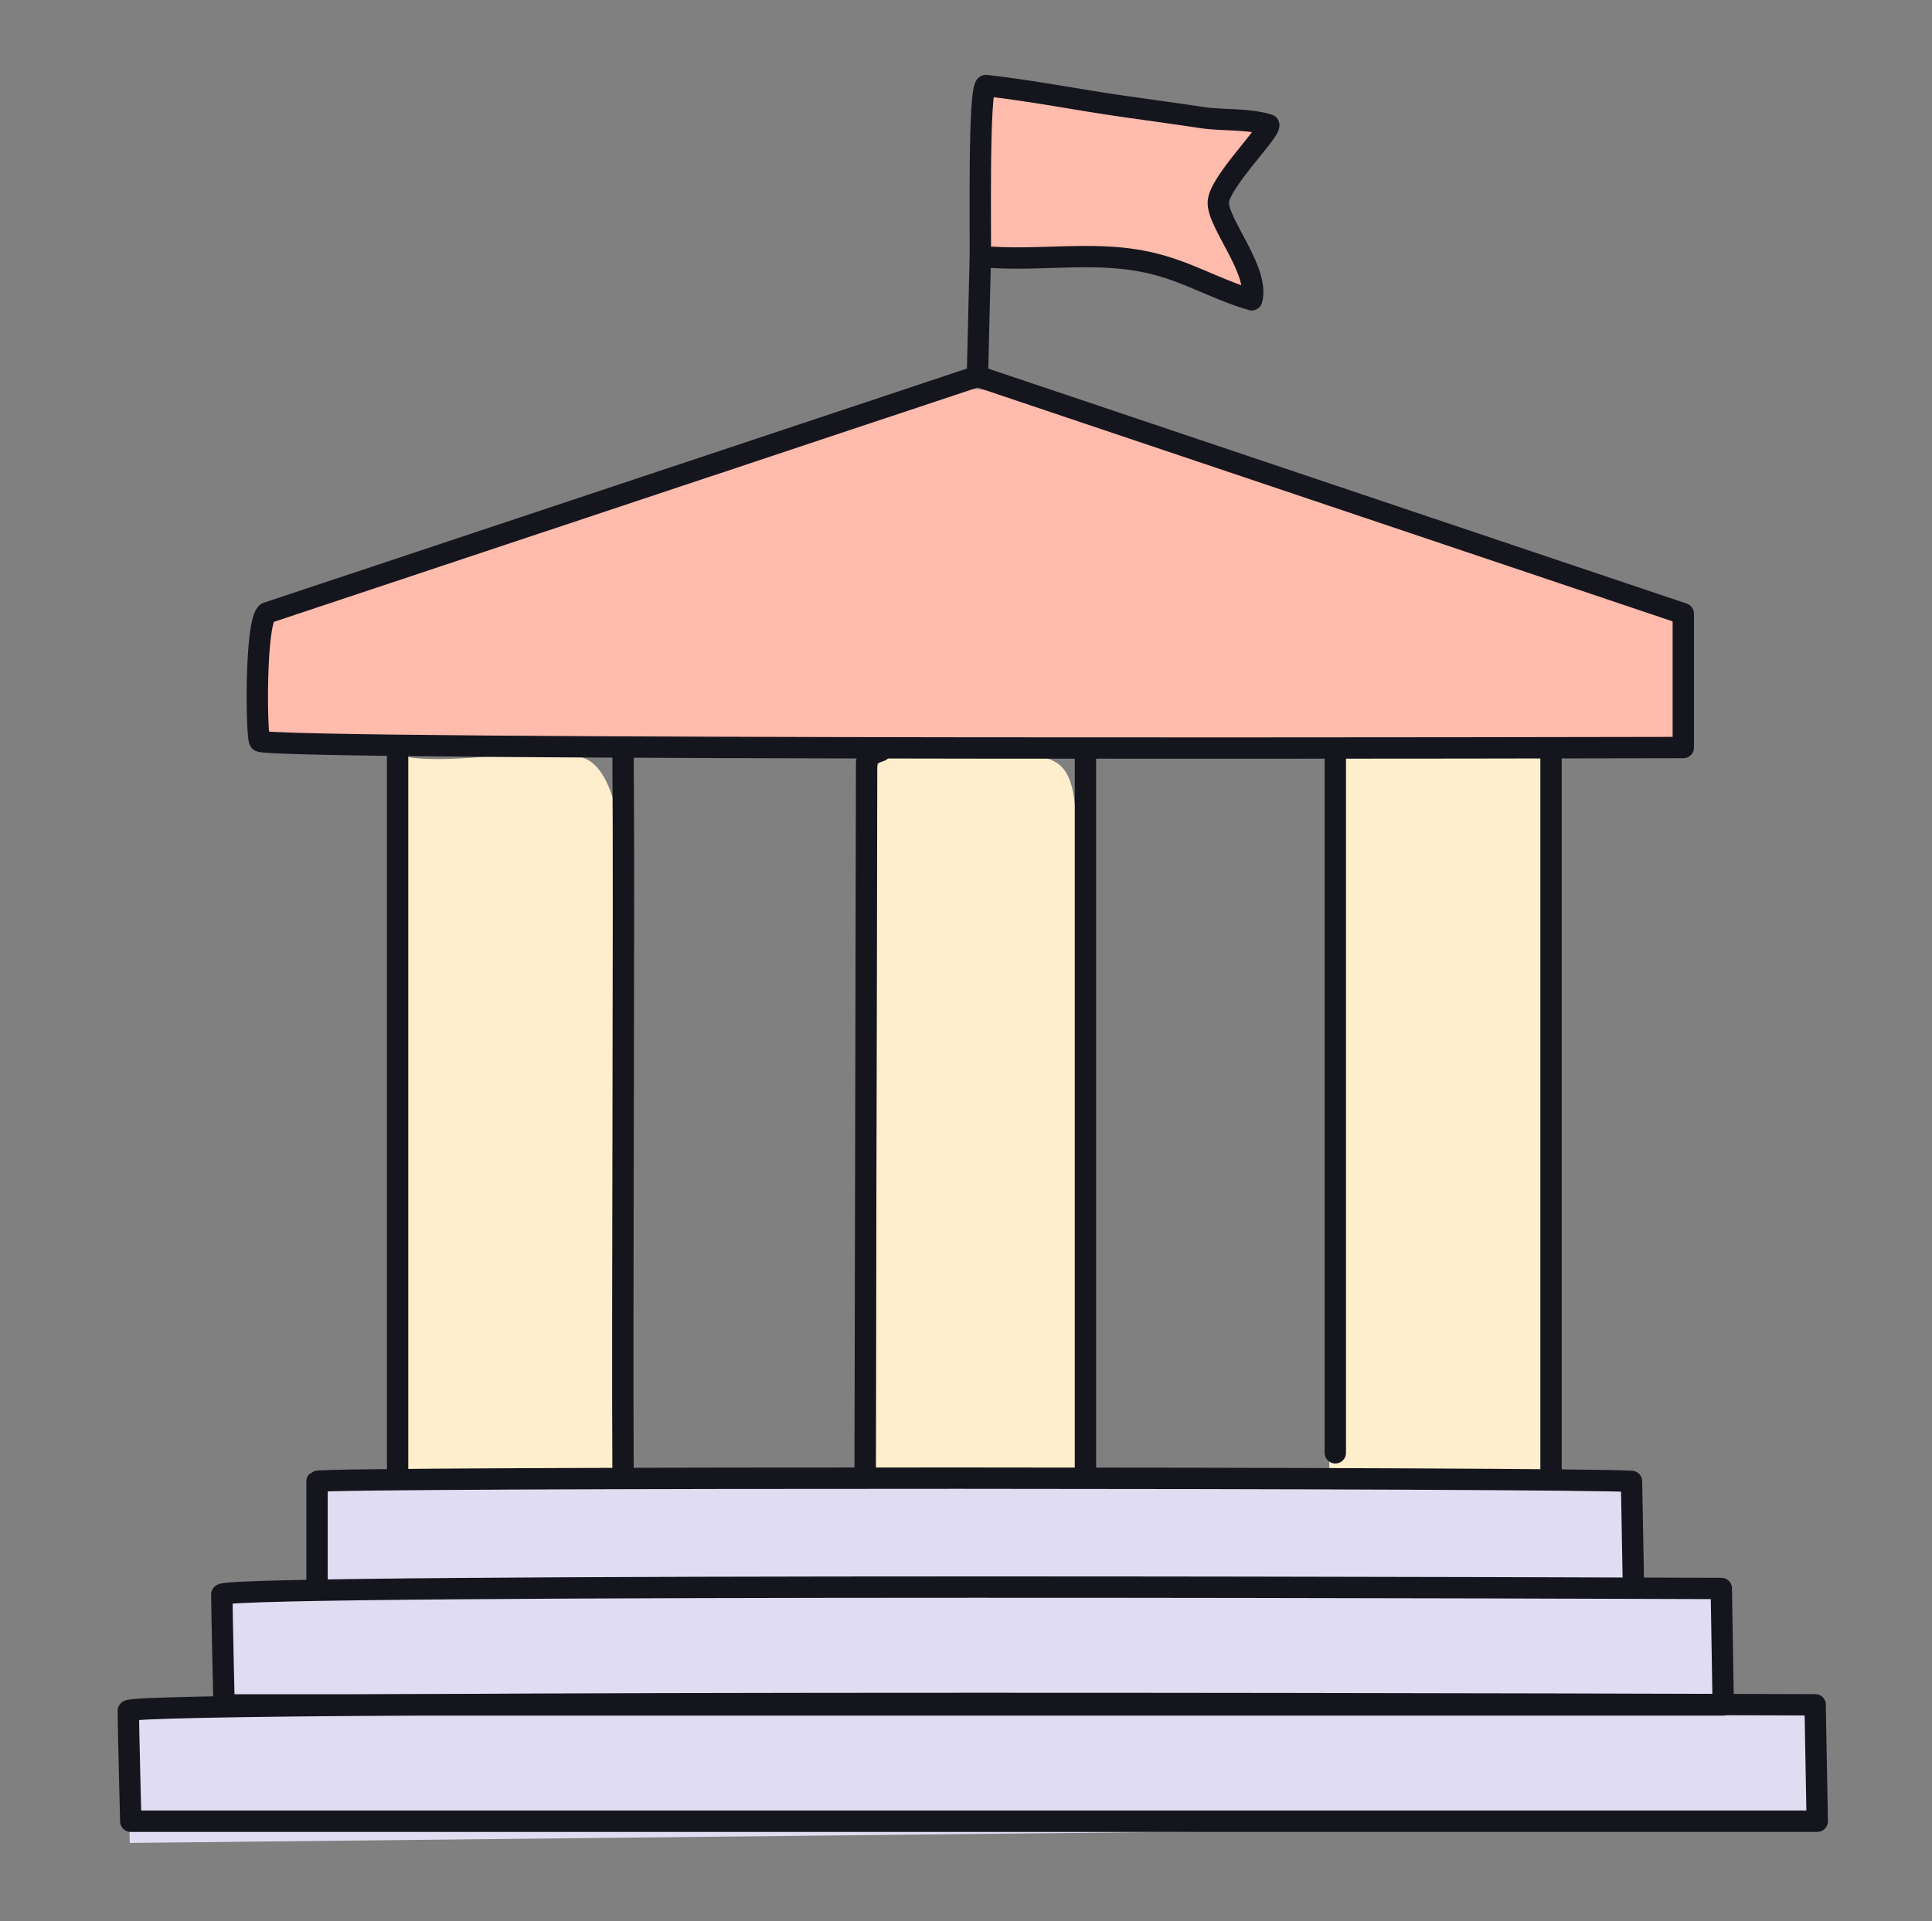
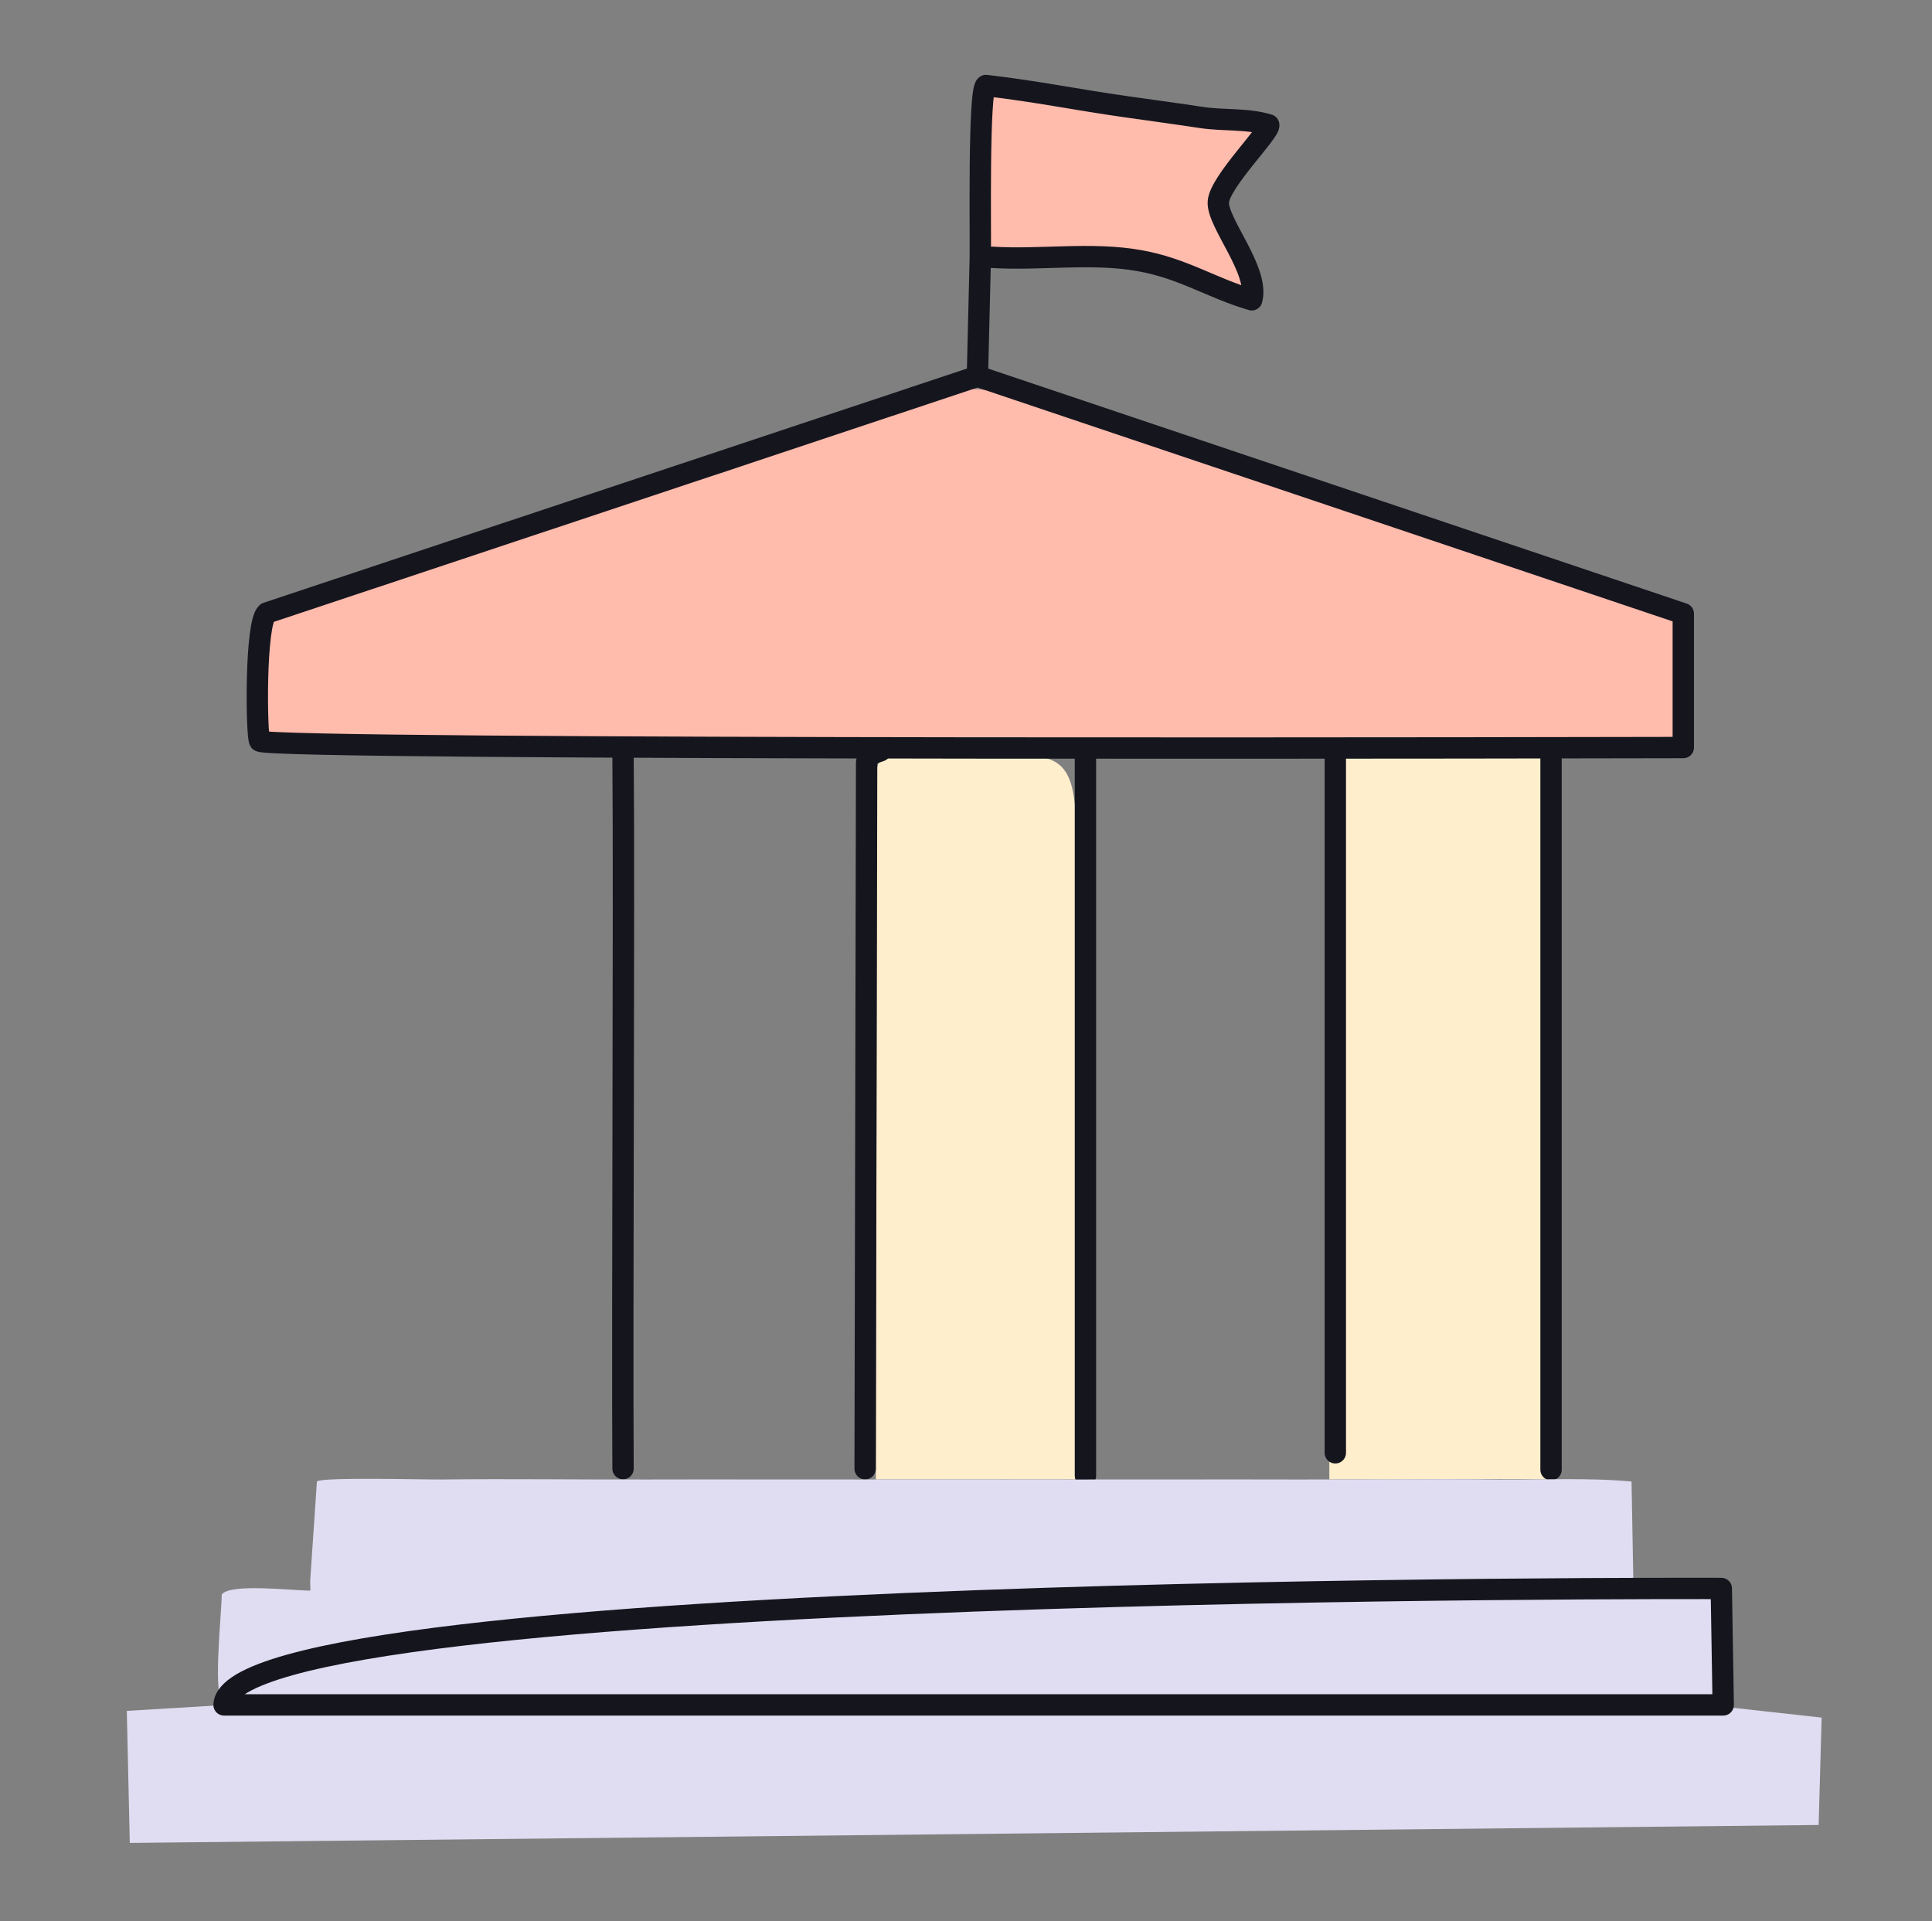
<svg xmlns="http://www.w3.org/2000/svg" width="181" height="180" viewBox="0 0 181 180" fill="none">
  <rect x="0" y="0" width="181" height="180" fill="#808080" stroke="none" />
  <path d="M89.5 36.5C93.67 36.08 96.49 37.85 100.46 38.91C113.65 42.45 138.2 50.43 150.5 56C151.14 56.29 158.43 58.22 158.5 58.5C158.74 59.43 157.51 67.93 157.7 69.36C151.82 69.72 142.47 69.33 136.5 69.36C132.5 69.38 127.54 69.35 124 69.36C93.25 69.45 55.28 70.86 25 69V58C38.25 54.14 53.5 48.44 66.74 44.56C72.52 42.87 82.05 37.93 87.5 37.38L89.5 36.5Z" fill="#FFBBAC" />
  <path d="M145.33 138.61C138.4 138.53 131.47 138.63 124.54 138.61V137.56C124.52 115.35 124.54 93.14 124.53 70.93H125.43H144.41H145.31V137.57L145.33 138.62V138.61Z" fill="#FFEECC" />
  <path d="M100.8 138.61C94.55 138.6 88.3 138.6 82.06 138.61V137.56L82.16 71.97C82.29 71.23 82.67 71.15 83.14 70.92C83.81 70.6 96.35 70.68 97.54 70.92C99.04 71.23 100.09 71.92 100.53 74.23C101.47 79.22 100.74 90.61 100.8 96.39C100.93 110.11 100.7 123.84 100.8 137.56V138.61Z" fill="#FFEECC" />
-   <path d="M58.38 138.61C51.32 138.64 44.26 138.52 37.21 138.61L37.25 137.56V70.93H38.17C42.8 71.68 50.11 69.91 54.39 70.93C58.18 71.82 58.52 80.85 58.68 84.36C58.86 88.41 58.34 92.38 58.37 96.4C58.49 110.12 58.28 123.85 58.37 137.57V138.62L58.38 138.61Z" fill="#FFEECC" />
  <path d="M92.37 8.01C97.24 8.58 102.1 9.23 106.96 9.92C109.5 10.281 111 10.66 112.45 10.66C114.58 10.99 116.79 11.07 118.86 11.7C119.05 12.32 114.27 17.02 114.14 18.91C114 20.85 118.01 25.34 117.27 28.09C113.43 26.96 110.87 25.15 106.74 24.42C102.24 23.62 97.5 24.39 92.96 24.11H91.84C91.88 22.16 91.65 8.34 92.37 8V8.01Z" fill="#FFBBAC" />
  <path d="M58.37 137.6C58.28 123.49 58.49 84.85 58.37 70.75" stroke="#15151E" stroke-width="2" stroke-linecap="round" stroke-linejoin="round" />
  <path d="M101.69 70.36V138.27" stroke="#15151E" stroke-width="2" stroke-linecap="round" stroke-linejoin="round" />
  <path d="M81.05 137.61L81.19 71.41C81.37 70.67 81.87 70.58 82.49 70.35" stroke="#15151E" stroke-width="2" stroke-linecap="round" stroke-linejoin="round" />
  <path d="M145.31 70.96V137.7" stroke="#15151E" stroke-width="2" stroke-linecap="round" stroke-linejoin="round" />
-   <path d="M37.25 70.96V79.23V137.7" stroke="#15151E" stroke-width="2" stroke-linecap="round" stroke-linejoin="round" />
  <path d="M125.1 70.61V136.12" stroke="#15151E" stroke-width="2" stroke-linecap="round" stroke-linejoin="round" />
  <path d="M91.57 35.26L25 57.43C23.89 58.33 24.01 68.9 24.33 69.43C24.88 70.35 157.7 70.04 157.7 70.04V57.5L91.57 35.25C91.65 31.53 91.76 27.82 91.84 24.11C91.88 22.17 91.65 8.35 92.37 8.01C97.24 8.58 100.64 9.31 105.5 10C107.33 10.26 110.68 10.72 112.5 11C114.63 11.33 116.79 11.07 118.86 11.7C119.05 12.32 114.27 17.02 114.14 18.91C114 20.85 118.01 25.34 117.27 28.09C113.43 26.96 110.87 25.15 106.74 24.42C102.24 23.62 97.5 24.39 92.96 24.11" stroke="#15151E" stroke-width="2" stroke-linecap="round" stroke-linejoin="round" />
  <path d="M60.78 138.62C67.6 138.6 74.43 138.63 81.25 138.62C87.7 138.61 94.15 138.61 100.6 138.62C107.42 138.63 114.25 138.6 121.07 138.62C127.52 138.64 133.97 138.55 140.42 138.62C144.56 138.66 148.72 138.43 152.85 138.81L153.02 148.11L153.05 148.98C154.15 148.95 160.92 148.4 161.25 148.84C161.09 151.36 162.63 158.93 160.02 159.75L170.66 160.93L170.38 170.99L12.16 172.67L11.88 160.3L20.98 159.75C19.85 159.22 20.78 151.12 20.77 149.4C21.54 148.31 27.57 149.05 29.08 149.03L29.06 148.11L29.69 138.81C30.11 138.37 39.88 138.64 41.38 138.62C47.84 138.54 54.31 138.64 60.77 138.62H60.78Z" fill="#E0DDF2" />
-   <path d="M161.26 148.83L161.44 159.74H20.99C20.99 159.74 20.79 151.11 20.78 149.39C21.55 148.3 161.26 148.83 161.26 148.83Z" stroke="#15151E" stroke-width="2" stroke-linecap="round" stroke-linejoin="round" />
-   <path d="M170.05 159.73L170.25 170.64H12.25C12.25 170.64 12.03 162.01 12.02 160.29C12.89 159.2 170.06 159.73 170.06 159.73H170.05Z" stroke="#15151E" stroke-width="2" stroke-linecap="round" stroke-linejoin="round" />
-   <path d="M153.02 148.1L152.85 138.8C148.72 138.42 30.12 138.36 29.7 138.8V148.1" stroke="#15151E" stroke-width="2" stroke-linecap="round" stroke-linejoin="round" />
+   <path d="M161.26 148.83L161.44 159.74H20.99C21.55 148.3 161.26 148.83 161.26 148.83Z" stroke="#15151E" stroke-width="2" stroke-linecap="round" stroke-linejoin="round" />
</svg>